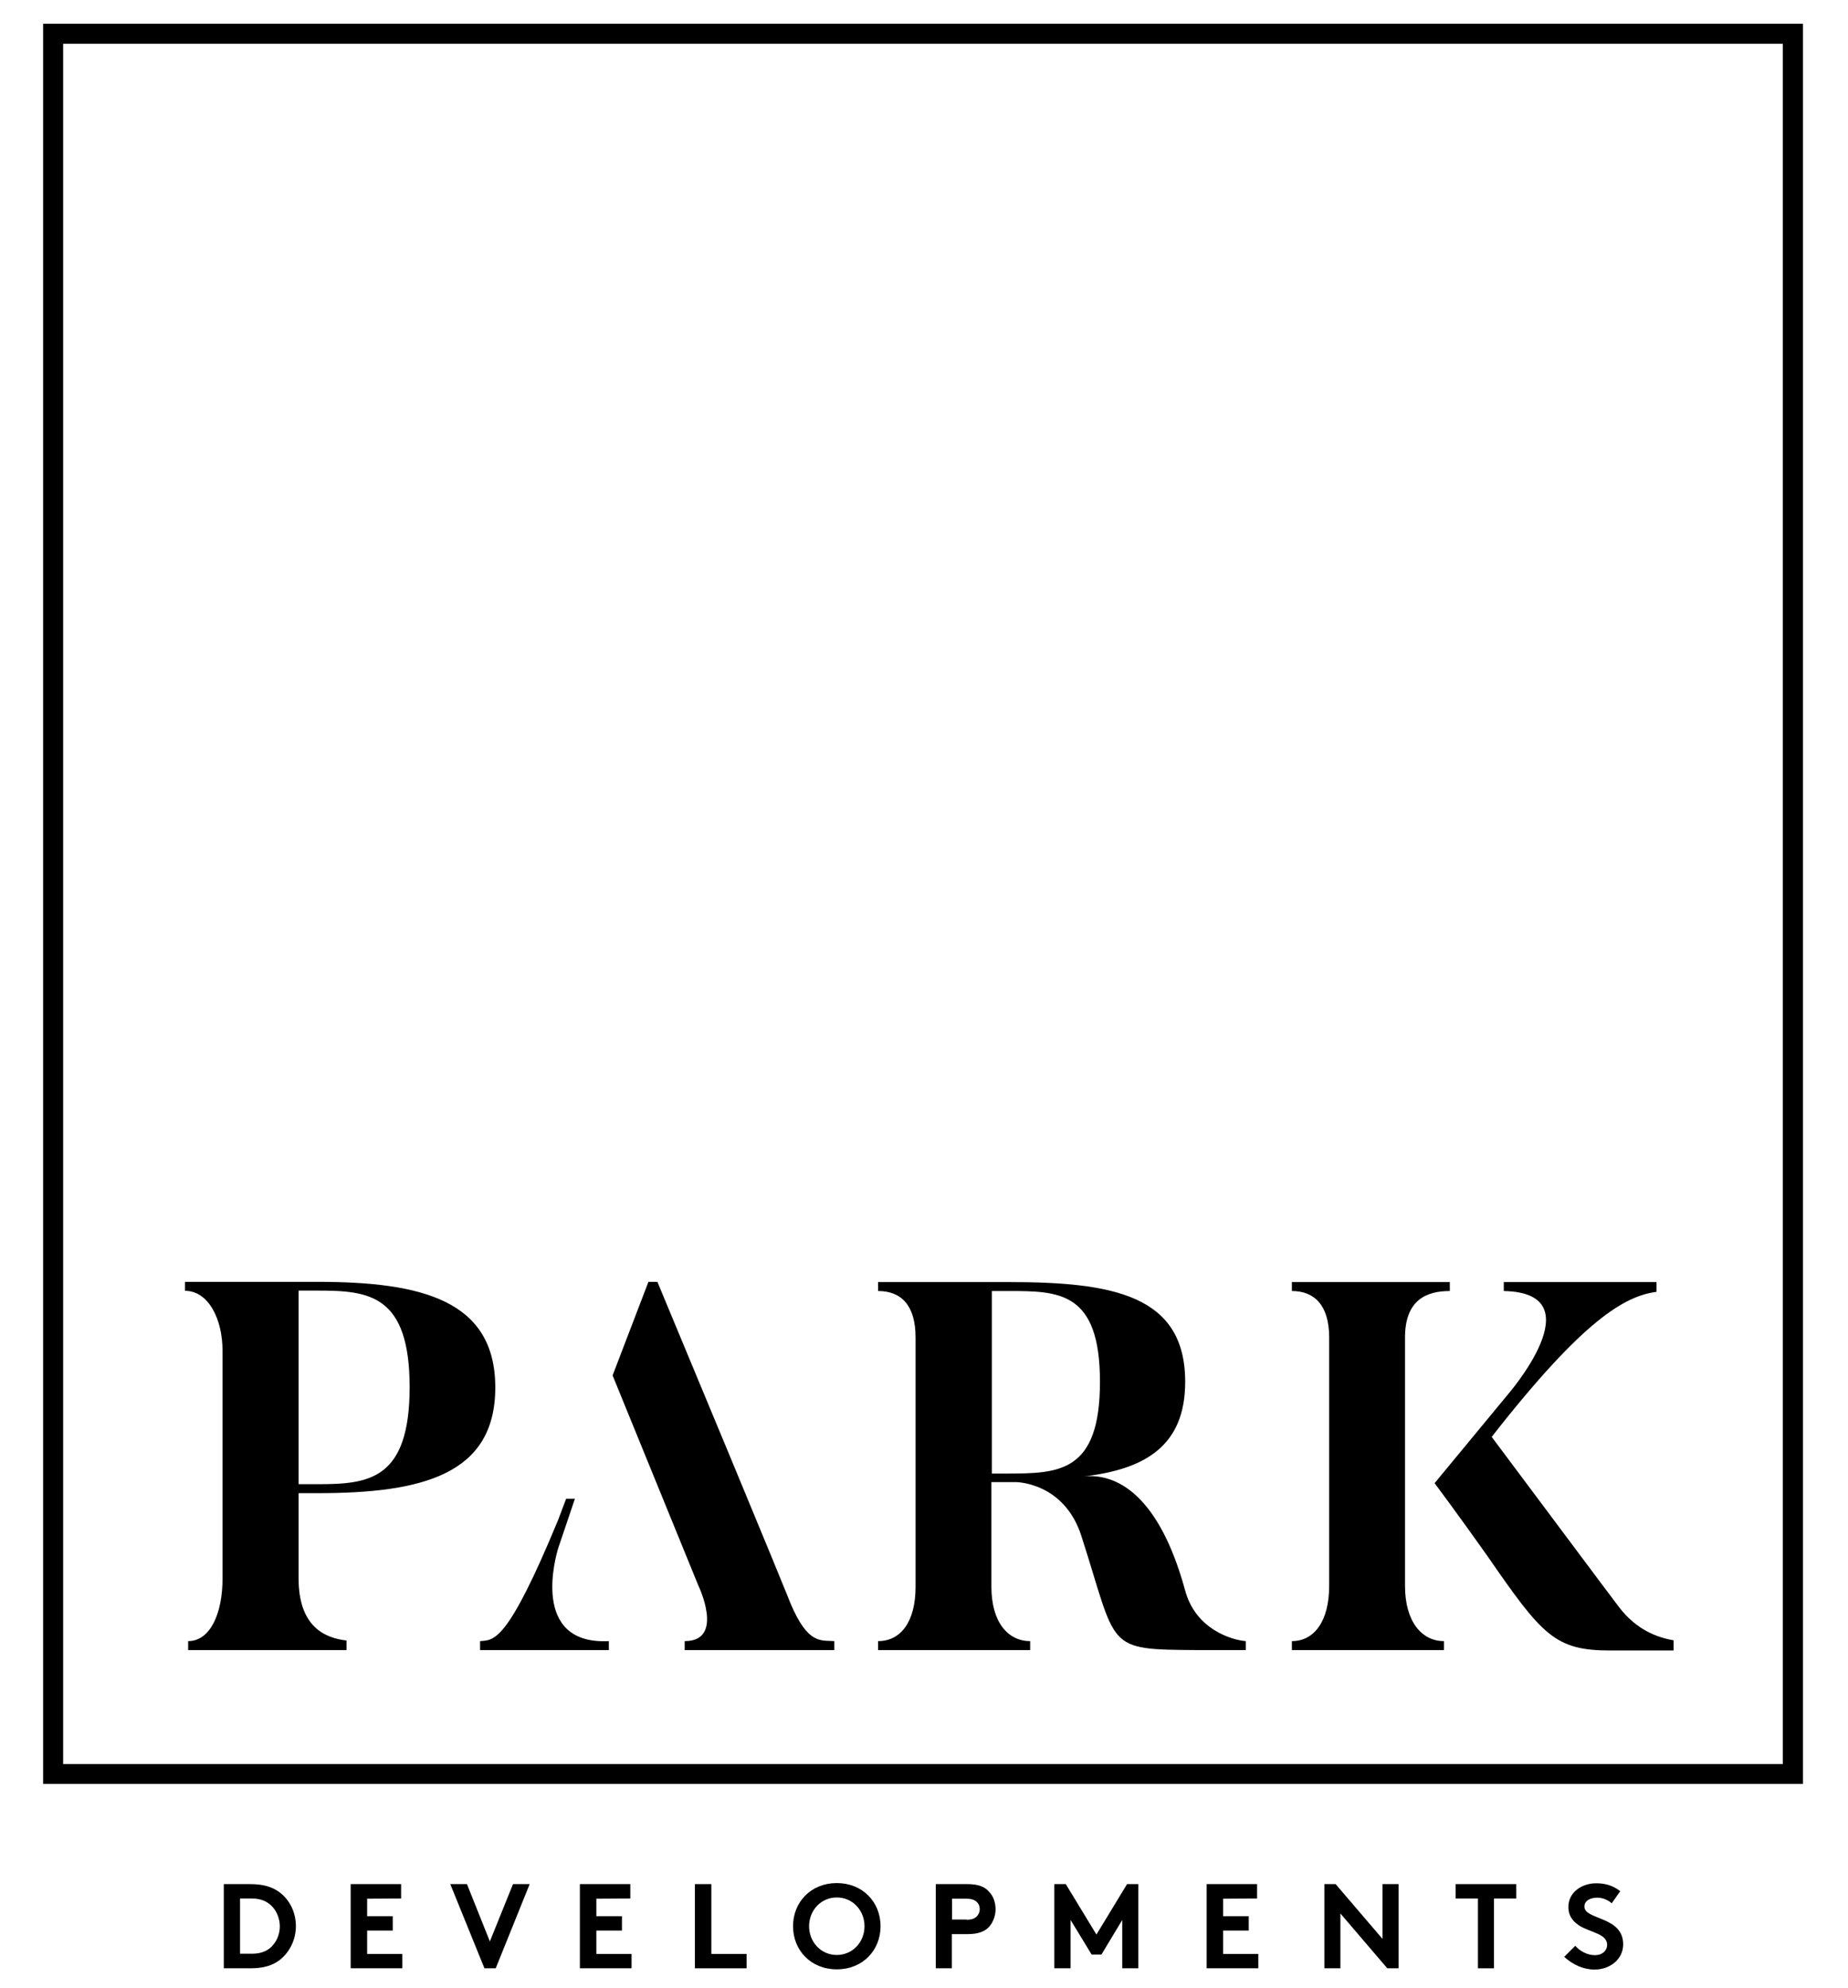
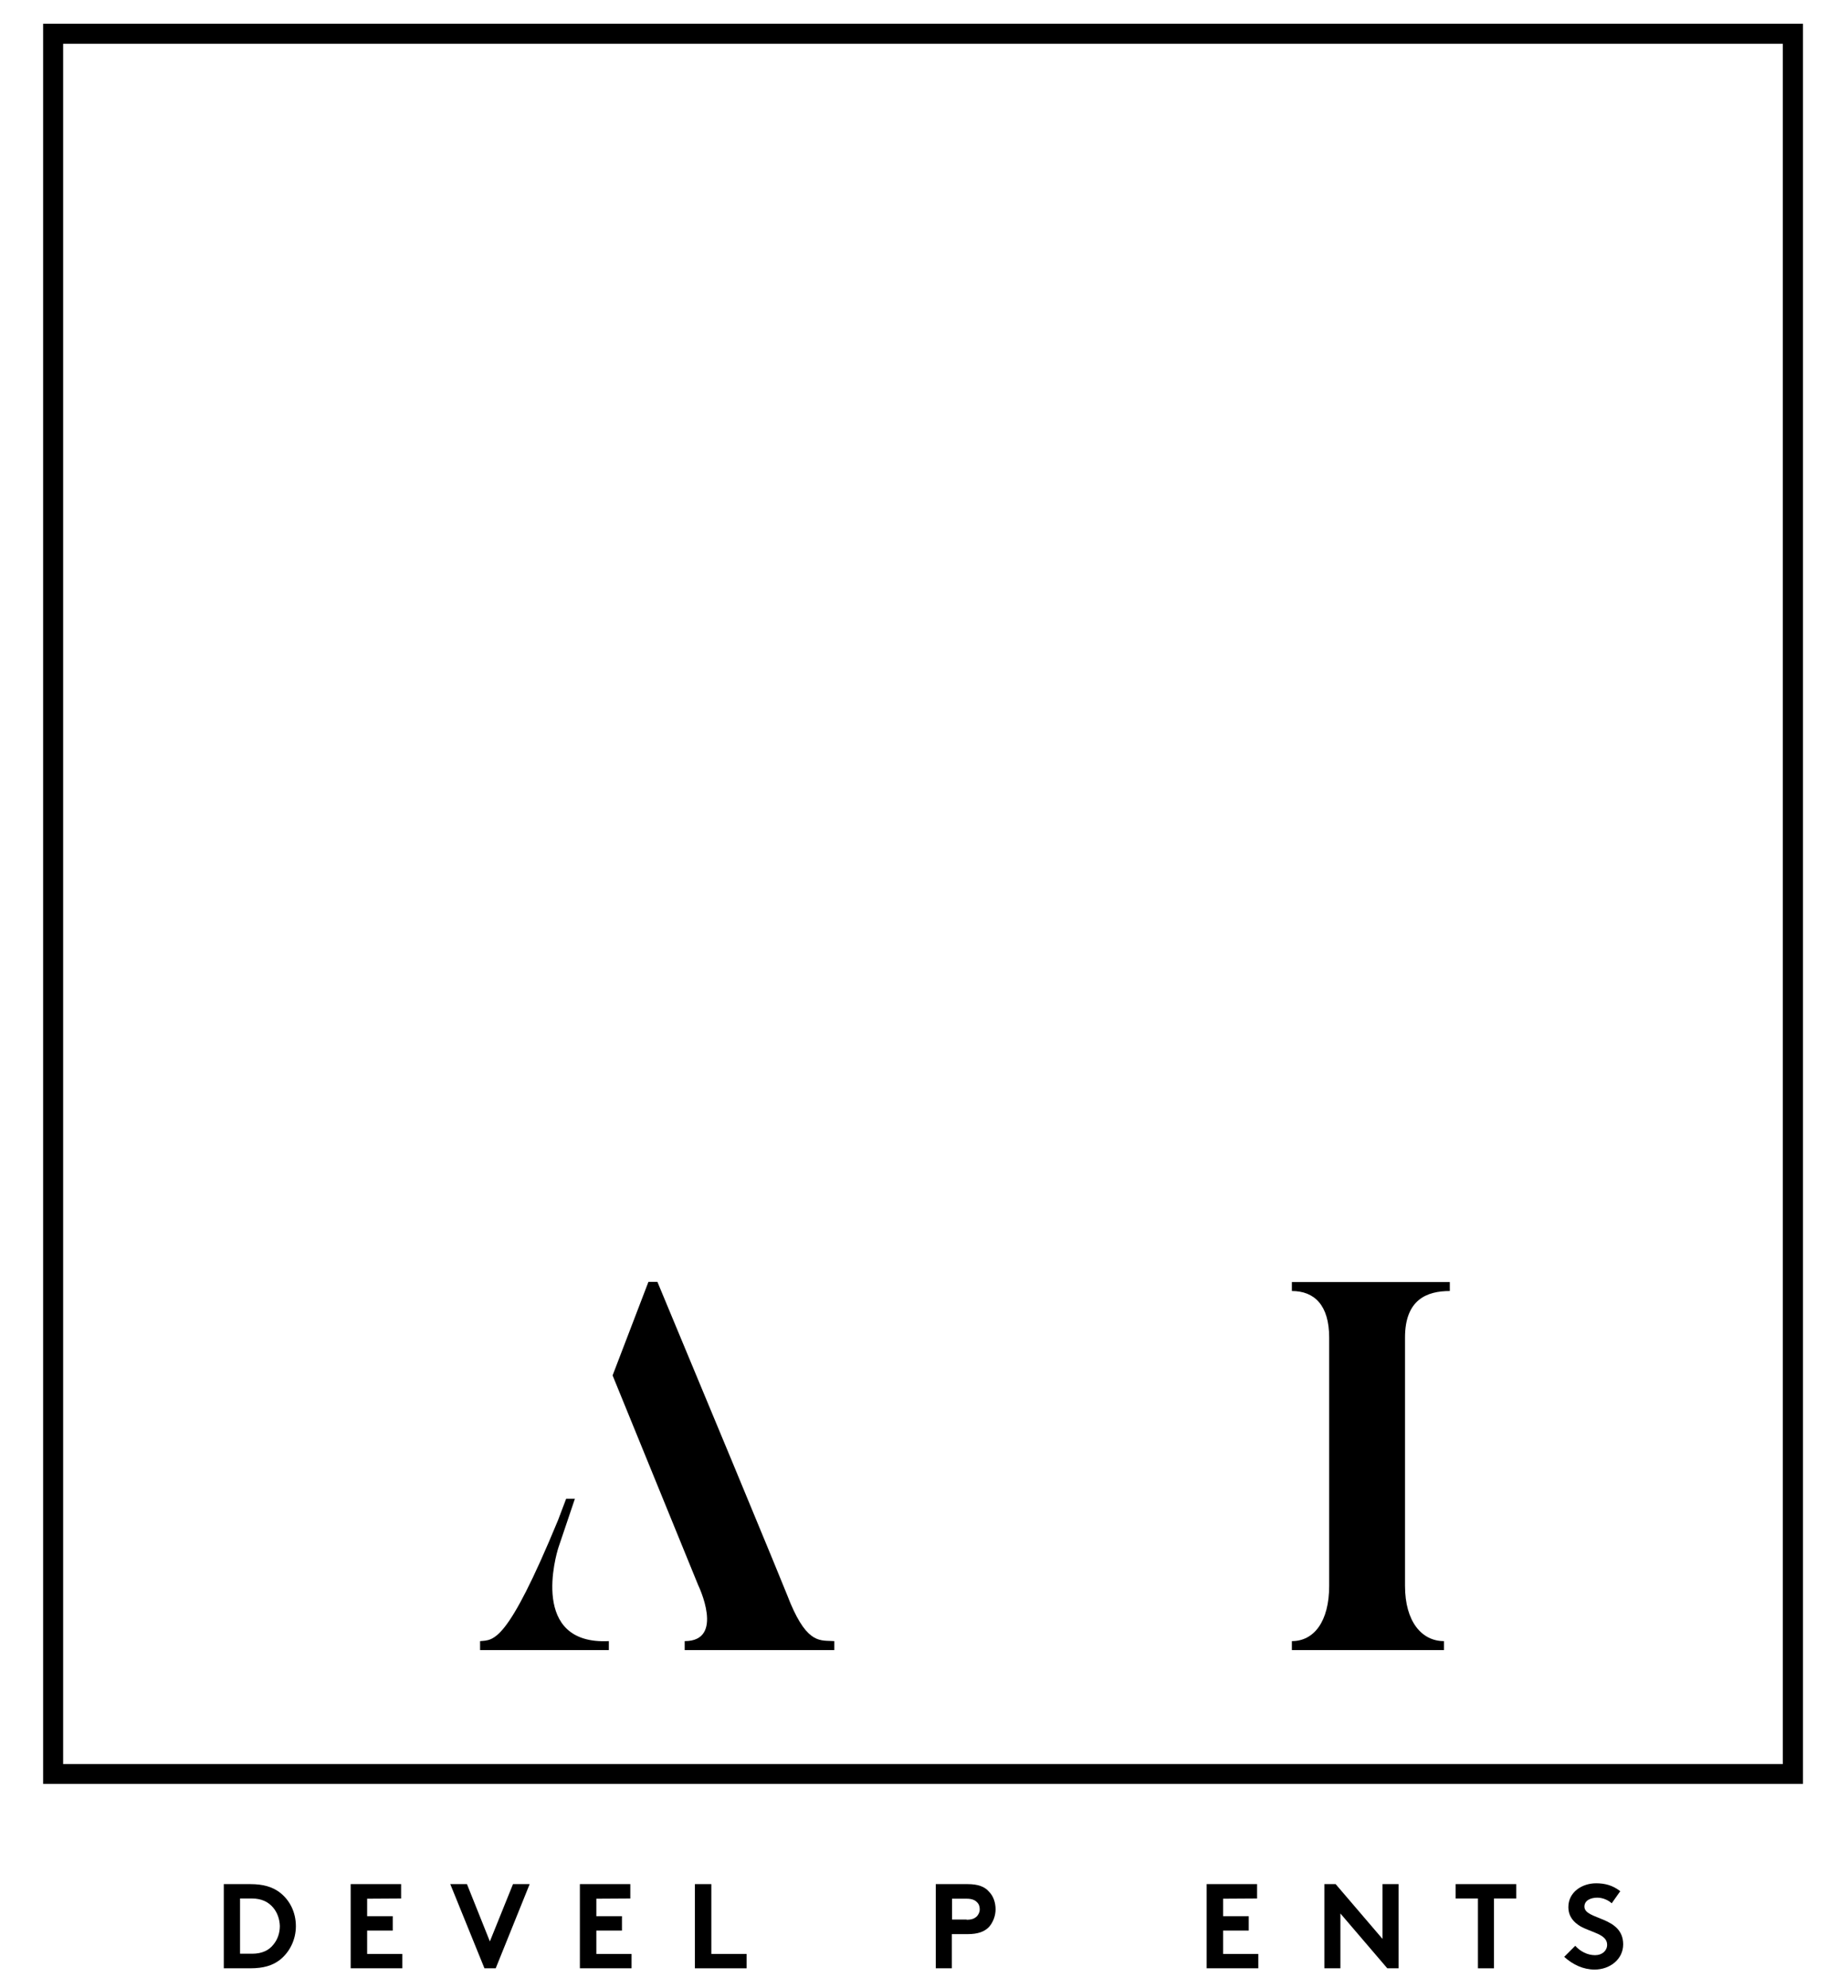
<svg xmlns="http://www.w3.org/2000/svg" version="1.1" id="Layer_1" x="0px" y="0px" viewBox="0 0 886.9 954.1" style="enable-background:new 0 0 886.9 954.1;" xml:space="preserve">
  <g id="Artwork">
    <g>
      <g>
        <g>
          <path d="M120.1,904.1c6.4,0,10.6,1.4,13.9,3.8c5,3.7,8,9.6,8,16.4c0,6.6-3.1,12.7-8,16.4c-3.3,2.4-7.4,3.8-13.9,3.8h-12.7v-40.4      L120.1,904.1L120.1,904.1z M131.2,915.5c-2.3-2.8-5.6-4.5-10.3-4.5h-5.7v26.5h5.8c4.7,0,8.1-1.6,10.3-4.5c1.9-2.3,3-5.4,3-8.8      C134.2,920.9,133.1,917.8,131.2,915.5z" />
          <path d="M176.2,911.1v8.4h12.3v6.9h-12.3v11.2h16.9v6.9h-24.8v-40.4h24.2v6.9L176.2,911.1L176.2,911.1z" />
          <path d="M216.1,904.1h8l11,27.5l11.1-27.5h8l-16.3,40.4h-5.4L216.1,904.1z" />
          <path d="M286.2,911.1v8.4h12.3v6.9h-12.3v11.2h16.9v6.9h-24.8v-40.4h24.2v6.9L286.2,911.1L286.2,911.1z" />
          <path d="M333.7,904.1h7.7v33.5h16.9v6.9h-24.8v-40.4H333.7z" />
-           <path d="M401.6,903.6c12.5,0,21,9.2,21,20.7s-8.5,20.7-21,20.7s-21-9.2-21-20.7S389.1,903.6,401.6,903.6z M401.6,938.1      c7.6,0,13.3-6.2,13.3-13.8c0-7.6-5.7-13.8-13.3-13.8s-13.3,6.2-13.3,13.8C388.3,931.9,394,938.1,401.6,938.1z" />
          <path d="M456.8,928.1v16.4h-7.7v-40.4h15.2c5.1,0,8.3,1.2,10.4,3.7c2,2,3.1,5.1,3.1,8.4c0,3.1-1.2,6.2-3.1,8.4      c-2.2,2.3-5.3,3.5-10.4,3.5H456.8z M463.9,921.2c2.7,0,3.9-0.7,4.9-1.6c0.8-0.9,1.4-2,1.4-3.4s-0.4-2.6-1.4-3.5      c-0.9-0.9-2.3-1.6-4.9-1.6h-7v10h7V921.2z" />
          <path d="M587,911.1v8.4h12.3v6.9H587v11.2h16.9v6.9h-24.8v-40.4h24.2v6.9L587,911.1L587,911.1z" />
          <path d="M635.6,904.1h5.4l22.5,26.3v-26.3h7.7v40.4h-5.4l-22.5-26.3v26.3h-7.7V904.1z" />
          <path d="M727.7,904.1v6.9H717v33.5h-7.7v-33.5h-10.7v-6.9H727.7z" />
          <path d="M756,933.7c2.3,2.6,5.8,4.5,9.5,4.5c3.5,0,5.8-2.2,5.8-5c0-5.1-7.4-5.8-12.9-8.9c-3.1-1.9-5.7-4.6-5.7-9.2      c0-7.2,6.6-11.4,13.3-11.4c4.1,0,7.9,0.9,11.6,3.8l-4.1,5.8c-1.6-1.5-4.3-2.7-6.9-2.7c-3,0-6.2,1.2-6.2,4.3      c0,6.5,18.6,4.5,18.6,18.1c0,7.2-6.4,12.1-13.7,12.1c-5.4,0-10.4-2.3-14.6-6.1L756,933.7z" />
-           <polygon points="540.9,904.1 526.2,928.3 511.5,904.1 506,904.1 506,944.5 513.8,944.5 513.8,921.3 523.9,937.9 528.6,937.9       538.6,921.3 538.6,944.5 546.3,944.5 546.3,904.1     " />
        </g>
        <g>
          <g>
-             <path d="M597.9,787.5v4.3h-23.2c-44.7-0.3-38.2-0.3-55.7-54.7c-8.3-25.9-31.4-25.9-31.4-25.9h-11.8v50.2       c0,17.1,8,26.1,18.6,26.1v4.3h-73v-4.3c10.8,0,18-9.1,18-26.1V641.8c0-15.6-7-22.3-18-22.3v-4.3h62.3c50,0,85.1,6,85.1,47.9       c0,30.6-19.1,42-48.9,45.4c16.3-1.8,36.4,9.3,48.8,54.4C573.7,782,591.4,787,597.9,787.5z M527.9,663.1       c0-43.6-19.8-43.6-44.2-43.6H476v87.6h7.7C508.1,707,527.9,706.7,527.9,663.1z" />
-           </g>
+             </g>
          <g>
            <g>
              <path d="M268,742.6l7.9-23.4h-4.2l-3.9,10.3c-24.6,59.5-30.9,57.4-37.4,58v4.3h61.8v-4.3C254.1,789.4,266.9,746,268,742.6z" />
            </g>
            <g>
              <path d="M335.1,760.7c0,0,13,26.8-6.5,26.8v4.3h71.8v-4.3c-6.5-0.5-12.6,1.8-21.1-18.3c0,0-2.3-6.5-63.8-154.1h-4.3L294,660        L335.1,760.7z" />
            </g>
          </g>
          <g>
            <path d="M674.3,761V641.8c0-18.3,10.6-22.3,21.5-22.3v-4.3H620v4.3c10.8,0,17.9,6.8,17.9,22.3V761c0,17.1-7.3,26.5-17.9,26.5       v4.3h73v-4.3C682.3,787.5,674.3,778.1,674.3,761z" />
-             <path d="M777.1,771.3c0,0-2.6-3.3-61.2-81.8c44.3-56.7,64.1-67.6,79.1-69.6v-4.7h-73.3v4.3c44.7,0.9,1.5,50.2,1.5,50.2       l-34.7,42c0,0,10.8,14.4,25.3,34.9c26.4,38.2,32.4,45.4,59.1,45.4h30.3v-4.9C795.4,785.8,785.4,782.1,777.1,771.3z" />
          </g>
-           <path d="M152.4,615.1H88.8v4.3c11.1,0,18,13.3,18,28.8v109.2c0,17.1-6,30.1-16.5,30.1v4.3h76v-4.6c-10.4-1.2-23-6.6-23-29.8      v-40.9h9.1c50,0,85.3-8.8,85.3-50.7C237.7,623.9,202.3,615.1,152.4,615.1z M152.4,712.2h-9.1v-92.9h9.1      c24.6,0,44.2,1.8,44.2,46.5C196.5,710.2,176.9,712.2,152.4,712.2z" />
        </g>
      </g>
      <g>
        <path d="M20.7,11.4v844.6h844.6V11.4H20.7z M855.8,846.5H30.3V21h825.3v825.5H855.8z" />
      </g>
    </g>
  </g>
</svg>